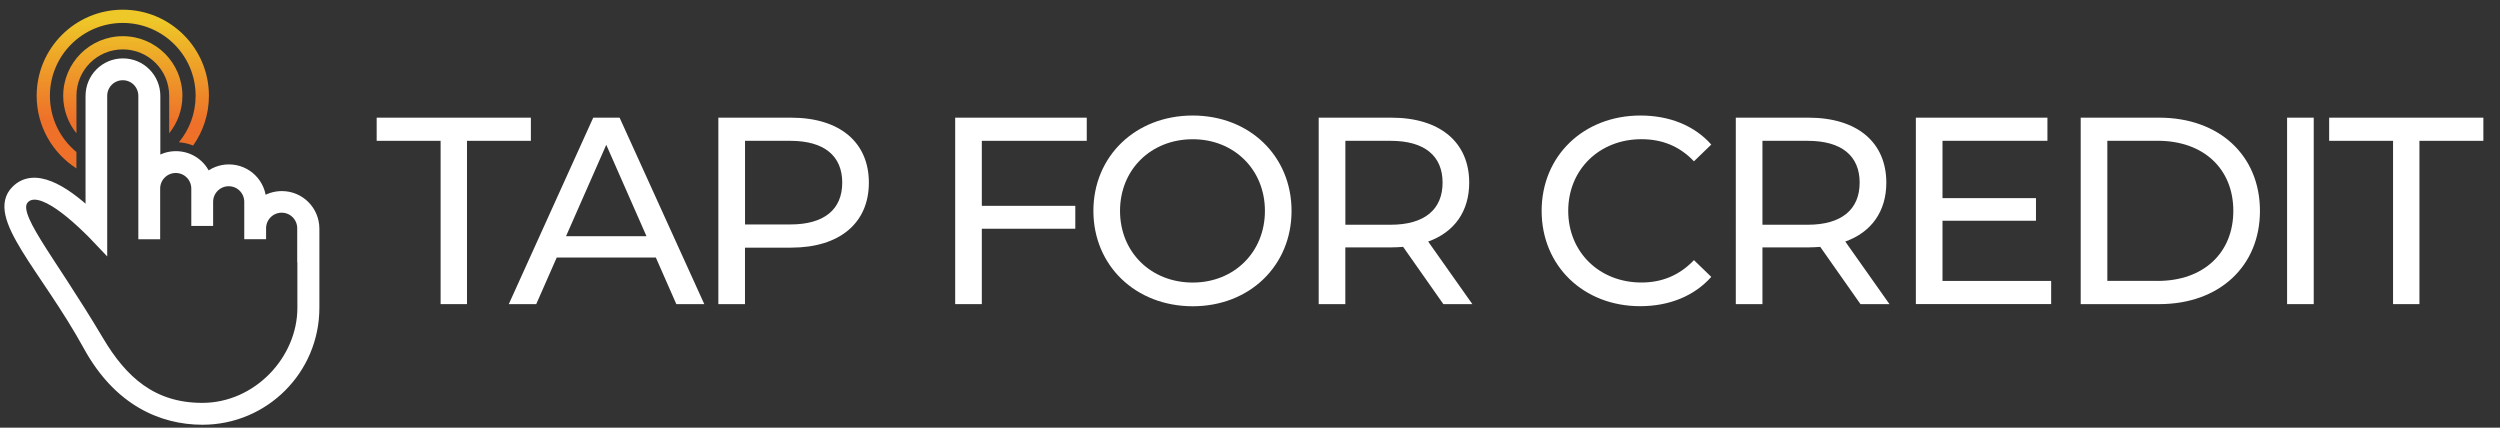
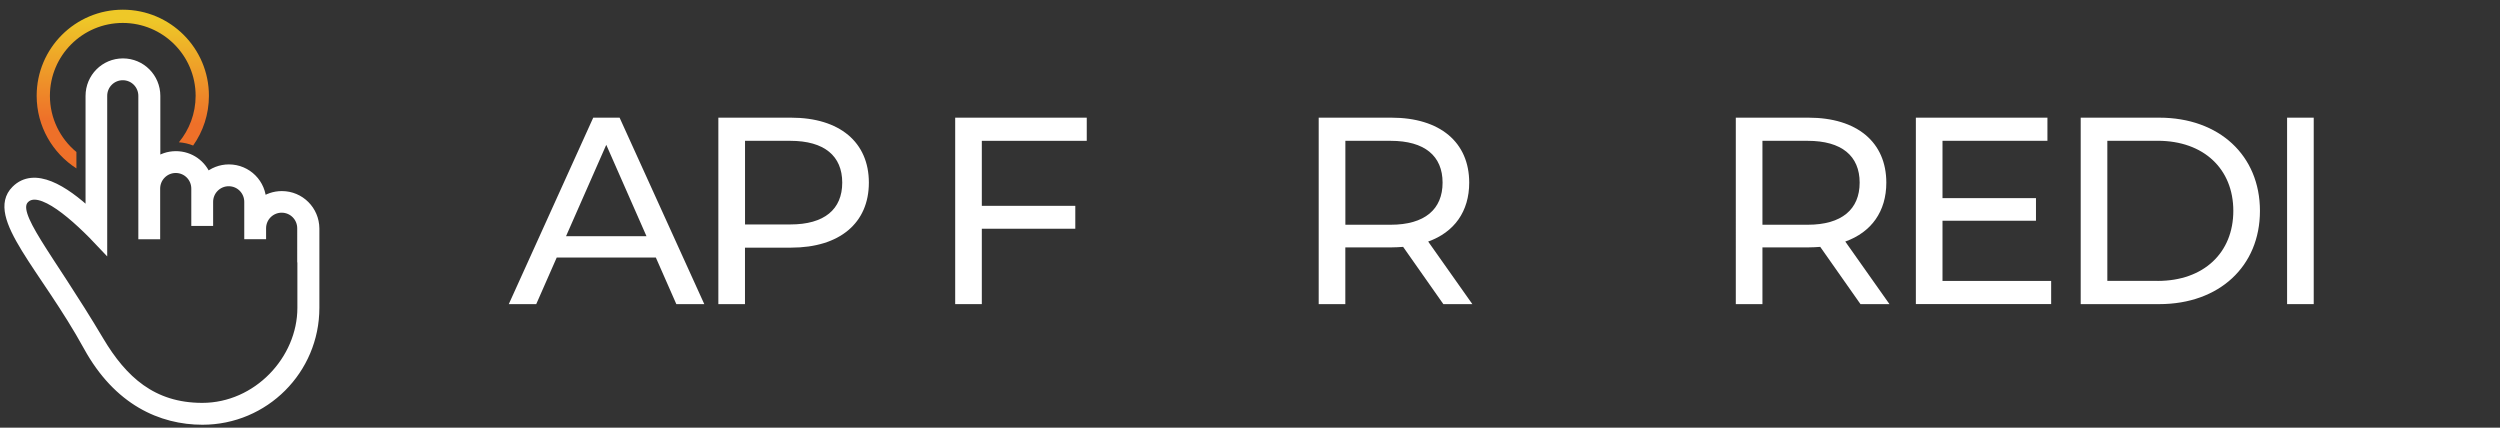
<svg xmlns="http://www.w3.org/2000/svg" version="1.1" id="Layer_1" x="0px" y="0px" viewBox="0 0 583 99.73" style="enable-background:new 0 0 583 99.73;" xml:space="preserve">
  <rect x="0" y="0" width="583" height="99.73" fill="#333333" stroke="none" />
  <style type="text/css">
	.st0{fill-rule:evenodd;clip-rule:evenodd;fill:url(#SVGID_1_);}
	.st1{fill-rule:evenodd;clip-rule:evenodd;fill:url(#SVGID_00000087376503320329494670000011739560179557655703_);}
	.st2{fill:#FFFFFF;stroke:#FFFFFF;stroke-width:2;stroke-miterlimit:10;}
	.st3{fill:#FFFFFF;}
</style>
  <g>
    <linearGradient id="SVGID_1_" gradientUnits="userSpaceOnUse" x1="29.067" y1="4.405" x2="28.487" y2="28.452">
      <stop offset="0" style="stop-color:#EEC828" />
      <stop offset="1" style="stop-color:#EE7029" />
    </linearGradient>
    <path class="st0" d="M45.04,33.94c2.32-3.28,3.68-7.28,3.68-11.6c0-11.09-8.99-20.08-20.08-20.08S8.55,11.25,8.55,22.34   c0,7.11,3.7,13.36,9.27,16.93v-3.82c-3.77-3.12-6.18-7.83-6.18-13.11c0-9.39,7.61-16.99,16.99-16.99s16.99,7.61,16.99,16.99   c0,4.12-1.47,7.9-3.9,10.84C42.89,33.26,44,33.52,45.04,33.94L45.04,33.94L45.04,33.94z" />
    <linearGradient id="SVGID_00000176013451099248891830000000807039550534076054_" gradientUnits="userSpaceOnUse" x1="29.067" y1="4.405" x2="28.487" y2="28.452">
      <stop offset="0" style="stop-color:#EEC828" />
      <stop offset="1" style="stop-color:#EE7029" />
    </linearGradient>
-     <path style="fill-rule:evenodd;clip-rule:evenodd;fill:url(#SVGID_00000176013451099248891830000000807039550534076054_);" d="   M39.45,31.08c1.93-2.39,3.09-5.43,3.09-8.74c0-7.68-6.23-13.9-13.9-13.9s-13.9,6.23-13.9,13.9c0,3.31,1.16,6.35,3.09,8.74v-8.77   c0-5.96,4.84-10.79,10.81-10.79c5.96,0,10.81,4.83,10.81,10.79V31.08L39.45,31.08L39.45,31.08z" />
  </g>
  <path class="st2" d="M65.73,45.56c-1.74,0-3.34,0.57-4.63,1.54v-0.04c0-4.26-3.43-7.72-7.72-7.72c-1.96,0-3.75,0.74-5.11,1.94  c-1.08-2.94-3.9-5.03-7.25-5.03c-1.74,0-3.34,0.57-4.63,1.54V22.37c0-4.28-3.43-7.75-7.72-7.75c-4.27,0-7.72,3.45-7.72,7.75v27.37  c-6.04-5.65-12.94-9.86-17.33-5.47c-6.14,6.14,6.76,18.19,16.84,36.56c6.99,12.73,17.14,17.22,26.76,17.22  c14.51,0,26.26-11.76,26.26-26.26v-18.5C73.45,49.02,70.02,45.56,65.73,45.56z M70.35,60.19v11.59c0,12.1-10.38,23.17-23.18,23.17  c-11.61,0-18.5-6.34-23.95-15.5C11.13,59.11,2.47,49.81,5.83,46.43C9.27,42.98,17.64,50.46,24,57.26v-34.9  c0-2.59,2.08-4.65,4.63-4.65c2.58,0,4.63,2.08,4.63,4.65v32.43h3.09V43.99c0-2.58,2.08-4.65,4.63-4.65c2.58,0,4.63,2.08,4.63,4.65  v7.7h3.09v-4.61c0-2.58,2.08-4.65,4.63-4.65c2.58,0,4.63,2.08,4.63,4.65v7.7h3.09v-1.54c0-2.57,2.08-4.64,4.63-4.64  c2.58,0,4.63,2.08,4.63,4.64V60.19z" />
  <g>
-     <path class="st3" d="M102.75,32.84H87.84v-5.4h35.96v5.4H108.9v38.08h-6.15V32.84z" />
    <path class="st3" d="M152.94,60.05h-23.11l-4.78,10.87h-6.4l19.69-43.48h6.15l19.75,43.48h-6.52L152.94,60.05z M150.76,55.08   l-9.38-21.31L132,55.08H150.76z" />
    <path class="st3" d="M202.62,42.59c0,9.44-6.83,15.16-18.14,15.16h-10.75v13.17h-6.21V27.44h16.96   C195.79,27.44,202.62,33.15,202.62,42.59z M196.41,42.59c0-6.21-4.16-9.75-12.11-9.75h-10.56v19.5h10.56   C192.25,52.35,196.41,48.81,196.41,42.59z" />
    <path class="st3" d="M228.96,32.84V48h21.8v5.34h-21.8v17.58h-6.21V27.44h30.68v5.4H228.96z" />
-     <path class="st3" d="M254.98,49.18c0-12.73,9.81-22.24,23.17-22.24c13.23,0,23.04,9.44,23.04,22.24s-9.81,22.24-23.04,22.24   C264.79,71.41,254.98,61.91,254.98,49.18z M294.98,49.18c0-9.63-7.2-16.71-16.83-16.71c-9.75,0-16.96,7.08-16.96,16.71   s7.21,16.71,16.96,16.71C287.78,65.89,294.98,58.81,294.98,49.18z" />
    <path class="st3" d="M336.59,70.92l-9.38-13.35c-0.87,0.06-1.8,0.12-2.73,0.12h-10.75v13.23h-6.21V27.44h16.96   c11.3,0,18.14,5.71,18.14,15.16c0,6.71-3.48,11.55-9.57,13.73l10.31,14.6H336.59z M336.41,42.59c0-6.21-4.16-9.75-12.11-9.75   h-10.56v19.57h10.56C332.25,52.41,336.41,48.81,336.41,42.59z" />
-     <path class="st3" d="M359.51,49.18c0-12.86,9.81-22.24,23.04-22.24c6.71,0,12.55,2.3,16.52,6.77l-4.04,3.91   c-3.35-3.54-7.45-5.16-12.24-5.16c-9.81,0-17.08,7.08-17.08,16.71s7.27,16.71,17.08,16.71c4.78,0,8.88-1.68,12.24-5.22l4.04,3.91   c-3.98,4.47-9.81,6.83-16.58,6.83C369.32,71.41,359.51,62.04,359.51,49.18z" />
    <path class="st3" d="M433.86,70.92l-9.38-13.35c-0.87,0.06-1.8,0.12-2.73,0.12H411v13.23h-6.21V27.44h16.96   c11.3,0,18.14,5.71,18.14,15.16c0,6.71-3.48,11.55-9.57,13.73l10.31,14.6H433.86z M433.67,42.59c0-6.21-4.16-9.75-12.11-9.75H411   v19.57h10.56C429.51,52.41,433.67,48.81,433.67,42.59z" />
    <path class="st3" d="M478.33,65.51v5.4h-31.55V27.44h30.68v5.4h-24.47V46.2h21.8v5.28h-21.8v14.04H478.33z" />
    <path class="st3" d="M485.22,27.44h18.32c13.98,0,23.48,8.82,23.48,21.74s-9.5,21.74-23.48,21.74h-18.32V27.44z M503.17,65.51   c10.75,0,17.64-6.58,17.64-16.34s-6.89-16.34-17.64-16.34h-11.74v32.67H503.17z" />
    <path class="st3" d="M533.35,27.44h6.21v43.48h-6.21V27.44z" />
-     <path class="st3" d="M558.07,32.84h-14.91v-5.4h35.96v5.4h-14.91v38.08h-6.15V32.84z" />
  </g>
</svg>